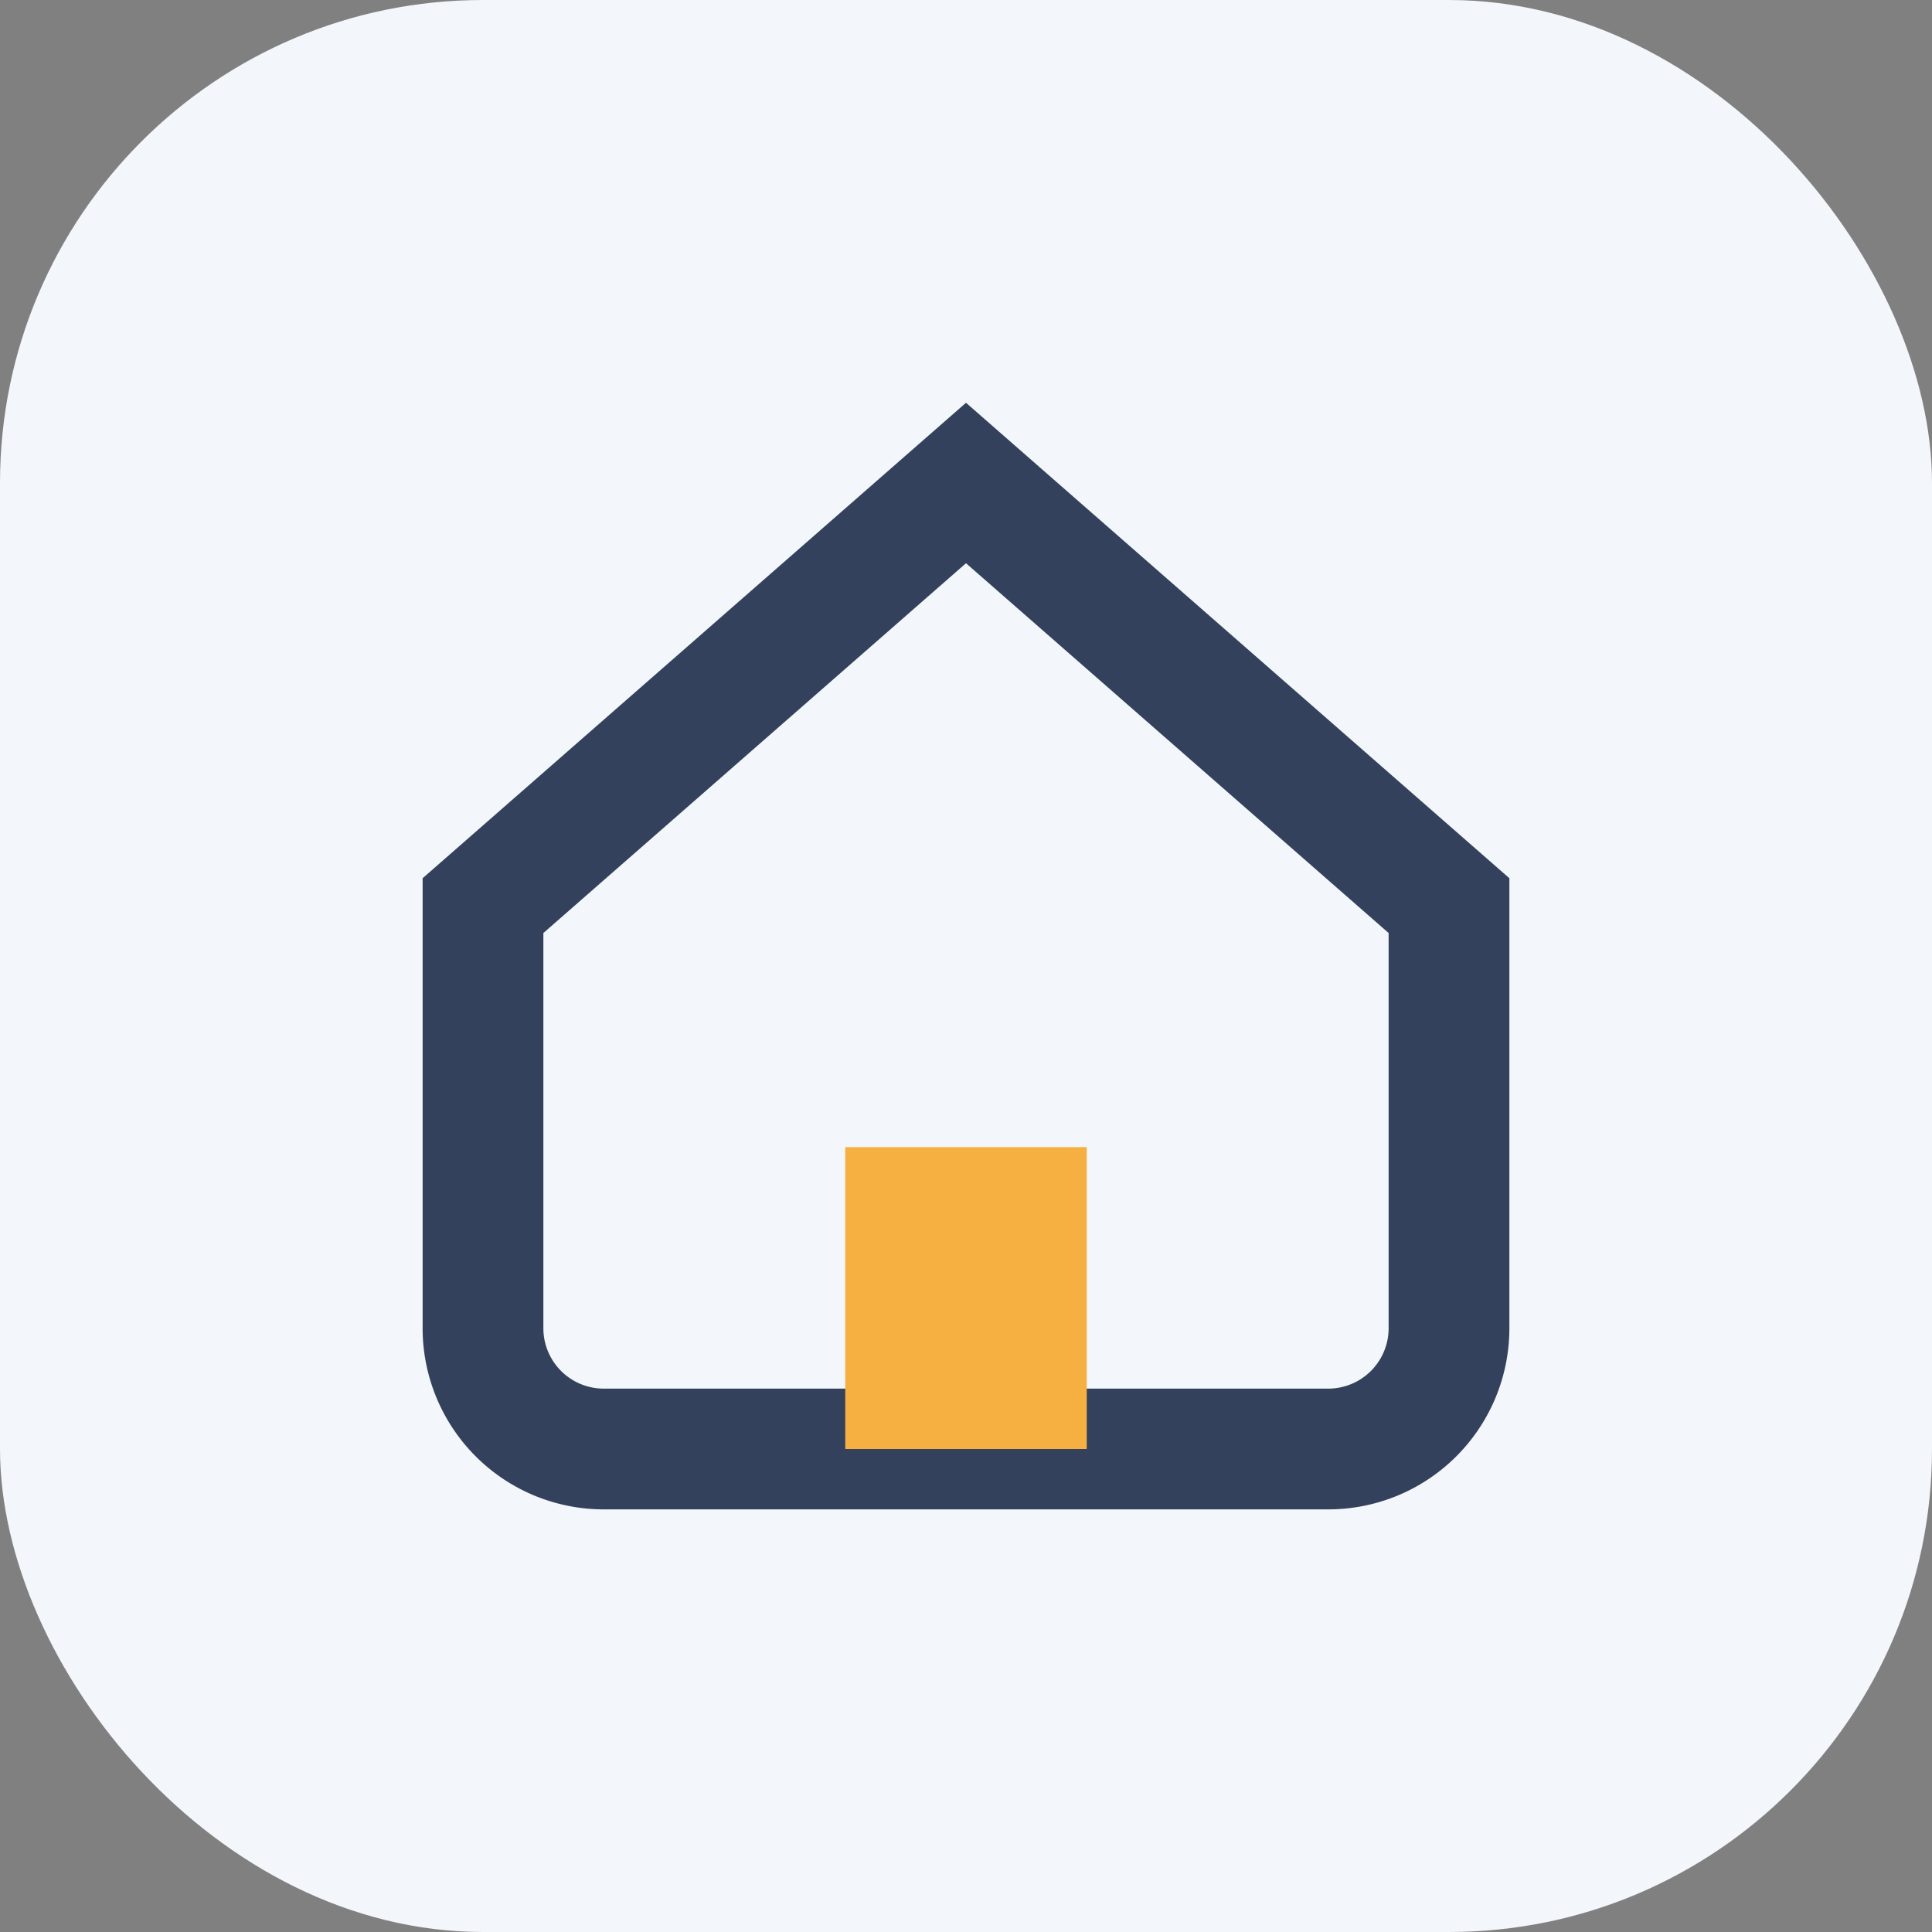
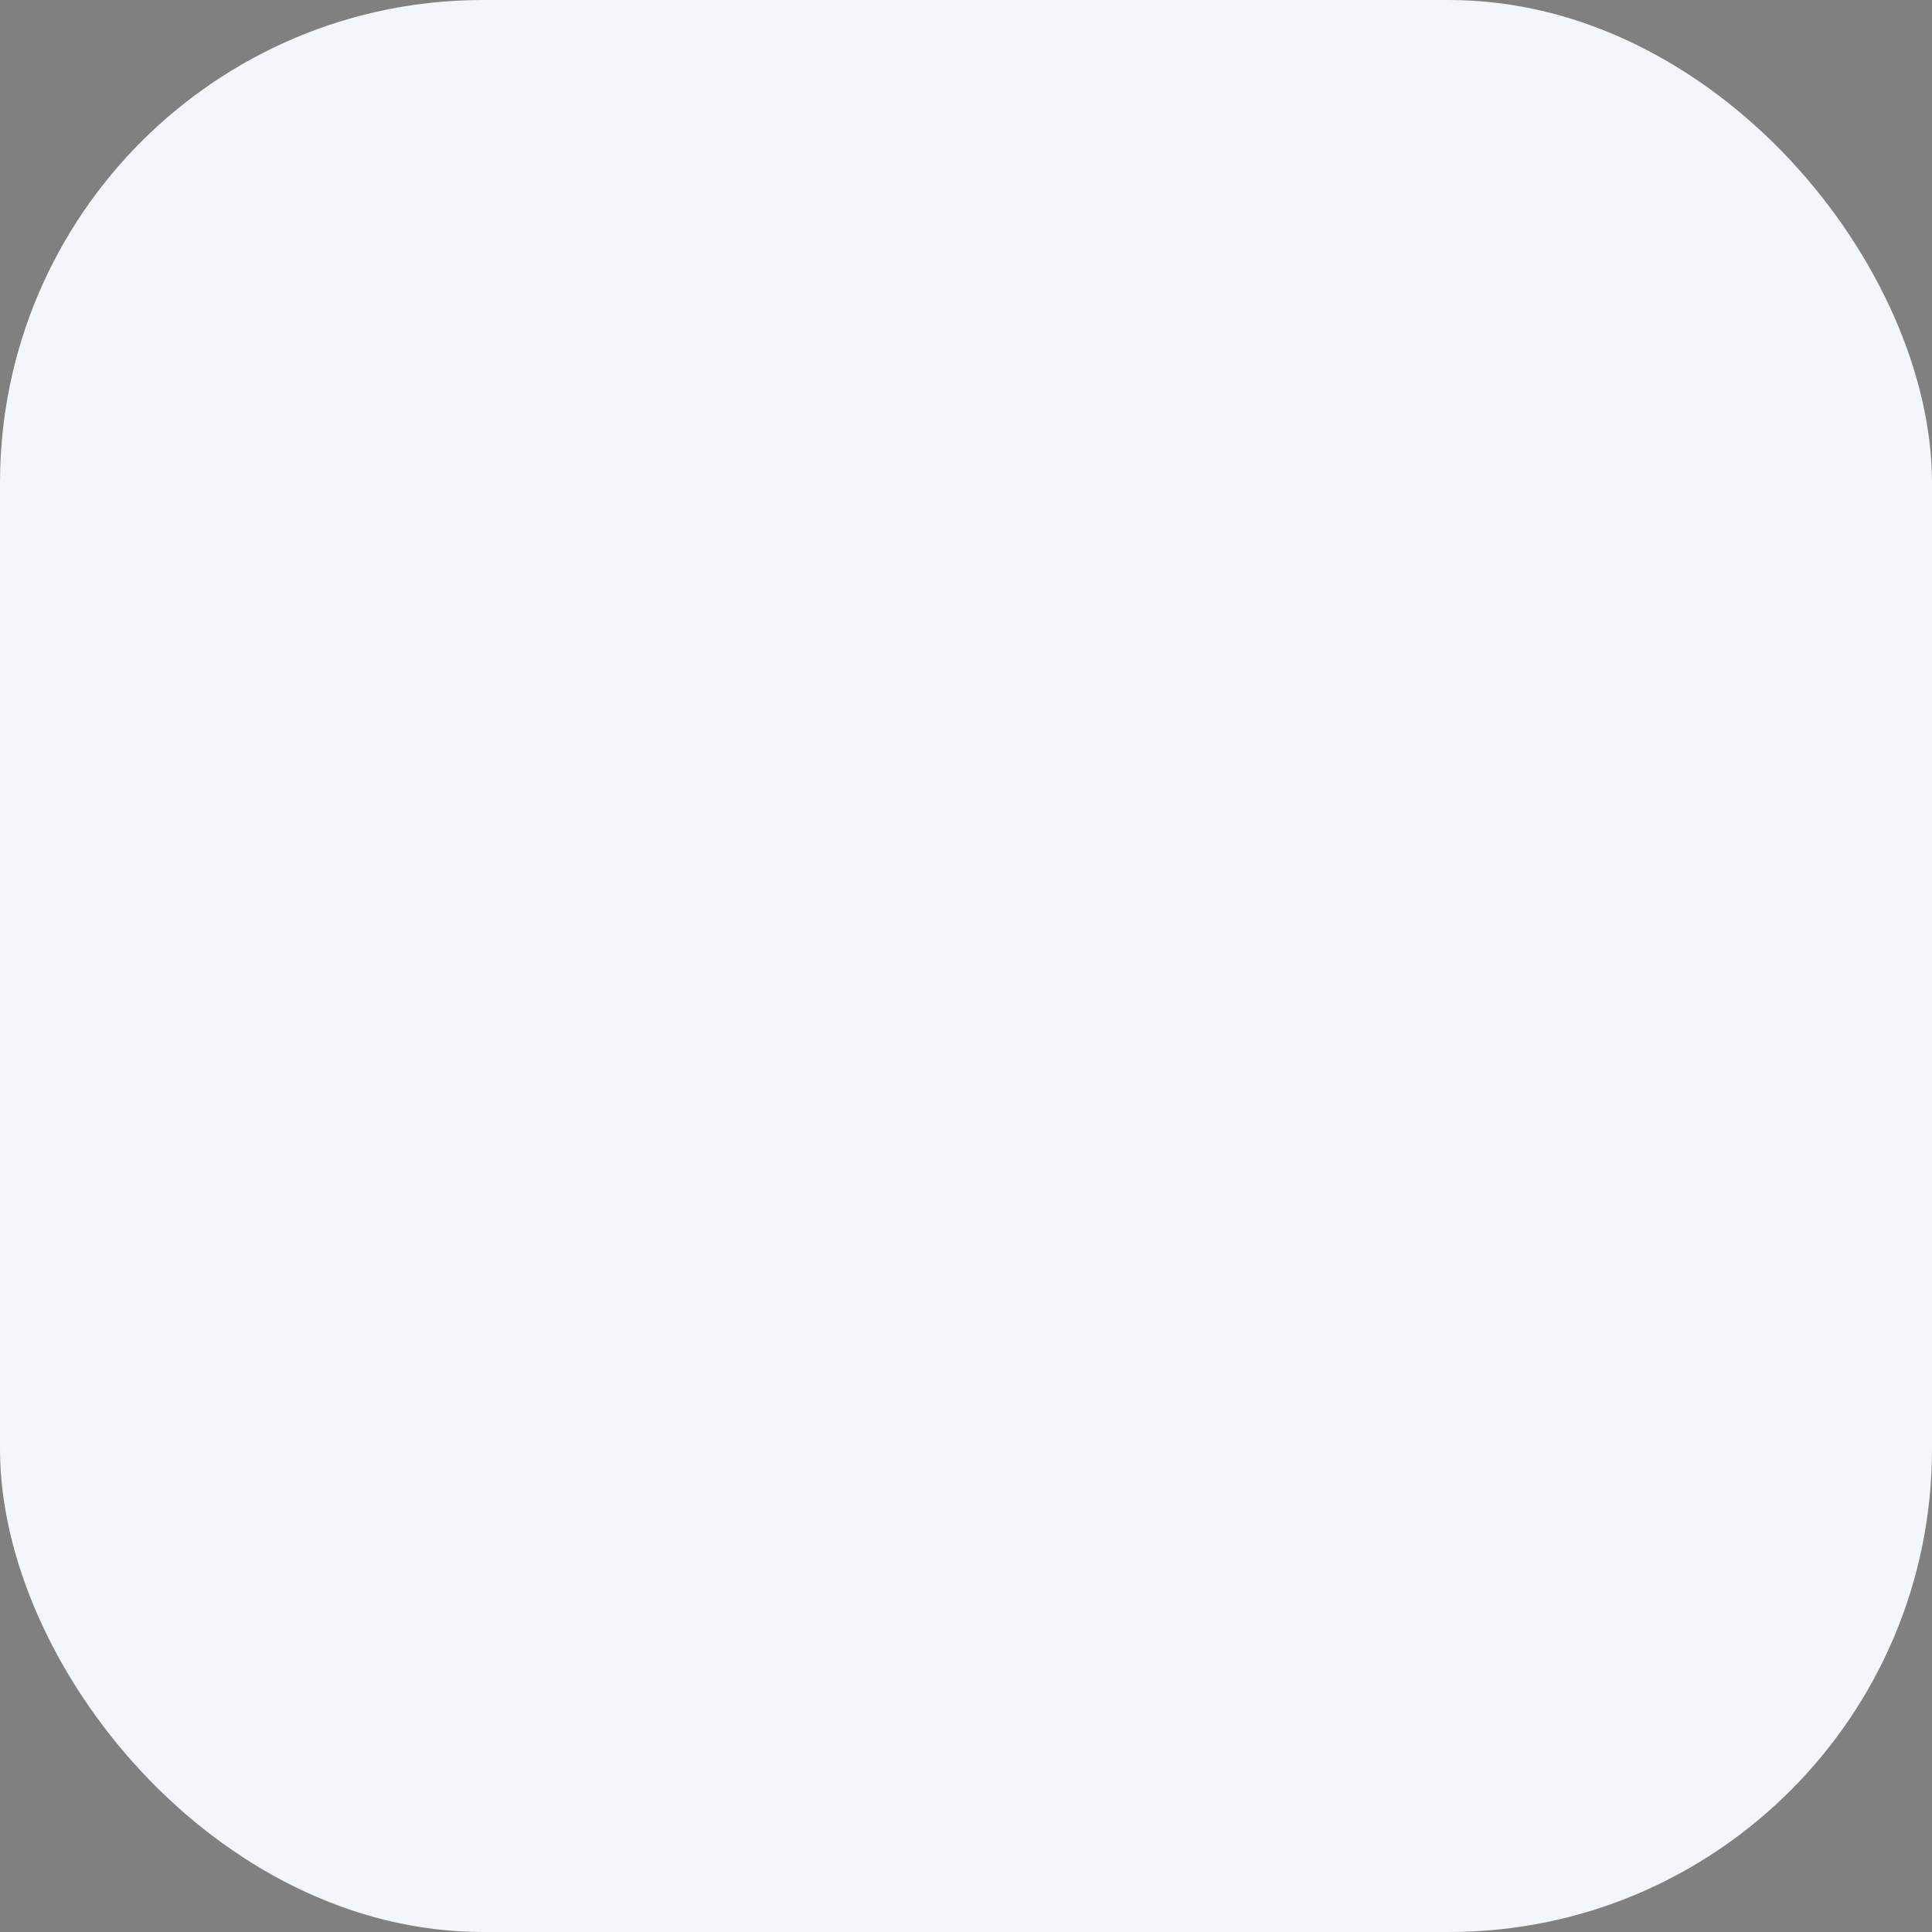
<svg xmlns="http://www.w3.org/2000/svg" width="32" height="32" viewBox="0 0 32 32">
  <rect x="0" y="0" width="32" height="32" fill="#808080" stroke="none" />
  <rect width="32" height="32" rx="8" fill="#F3F6FA" />
-   <path d="M8 15l8-7 8 7v7a2 2 0 0 1-2 2H10a2 2 0 0 1-2-2z" fill="none" stroke="#33415C" stroke-width="2" />
-   <rect x="14" y="19" width="4" height="5" fill="#F5B041" />
</svg>